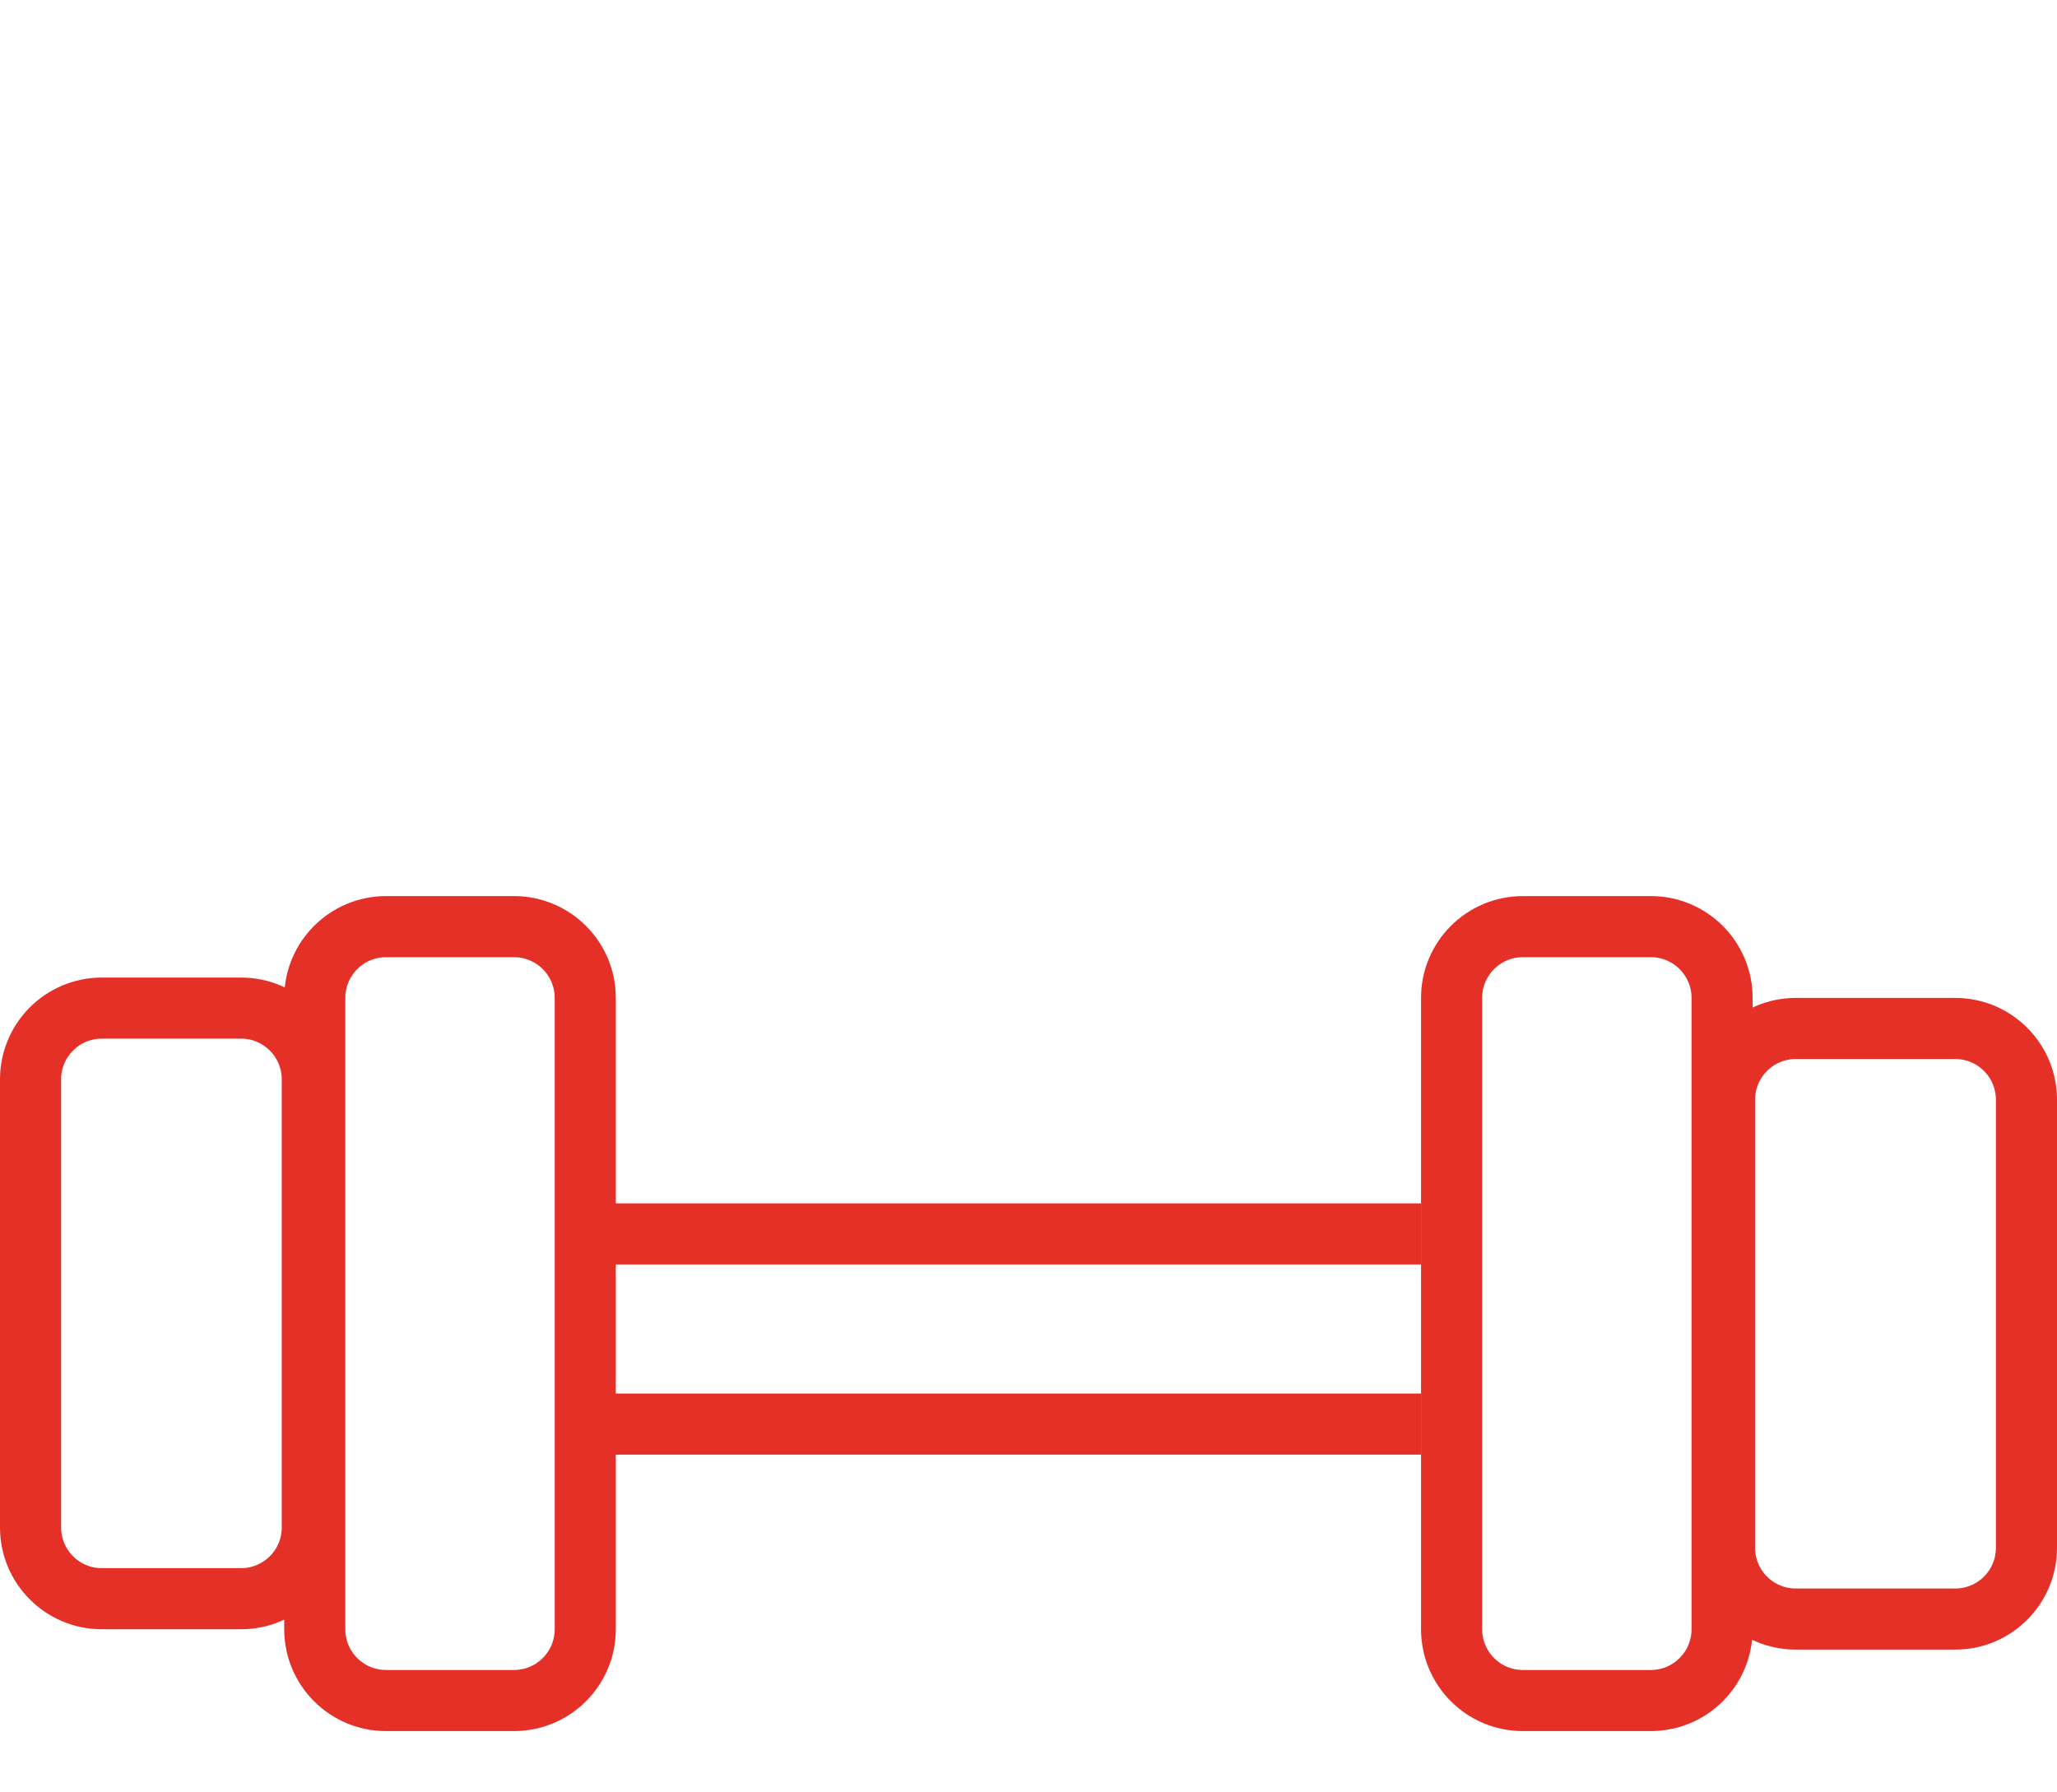
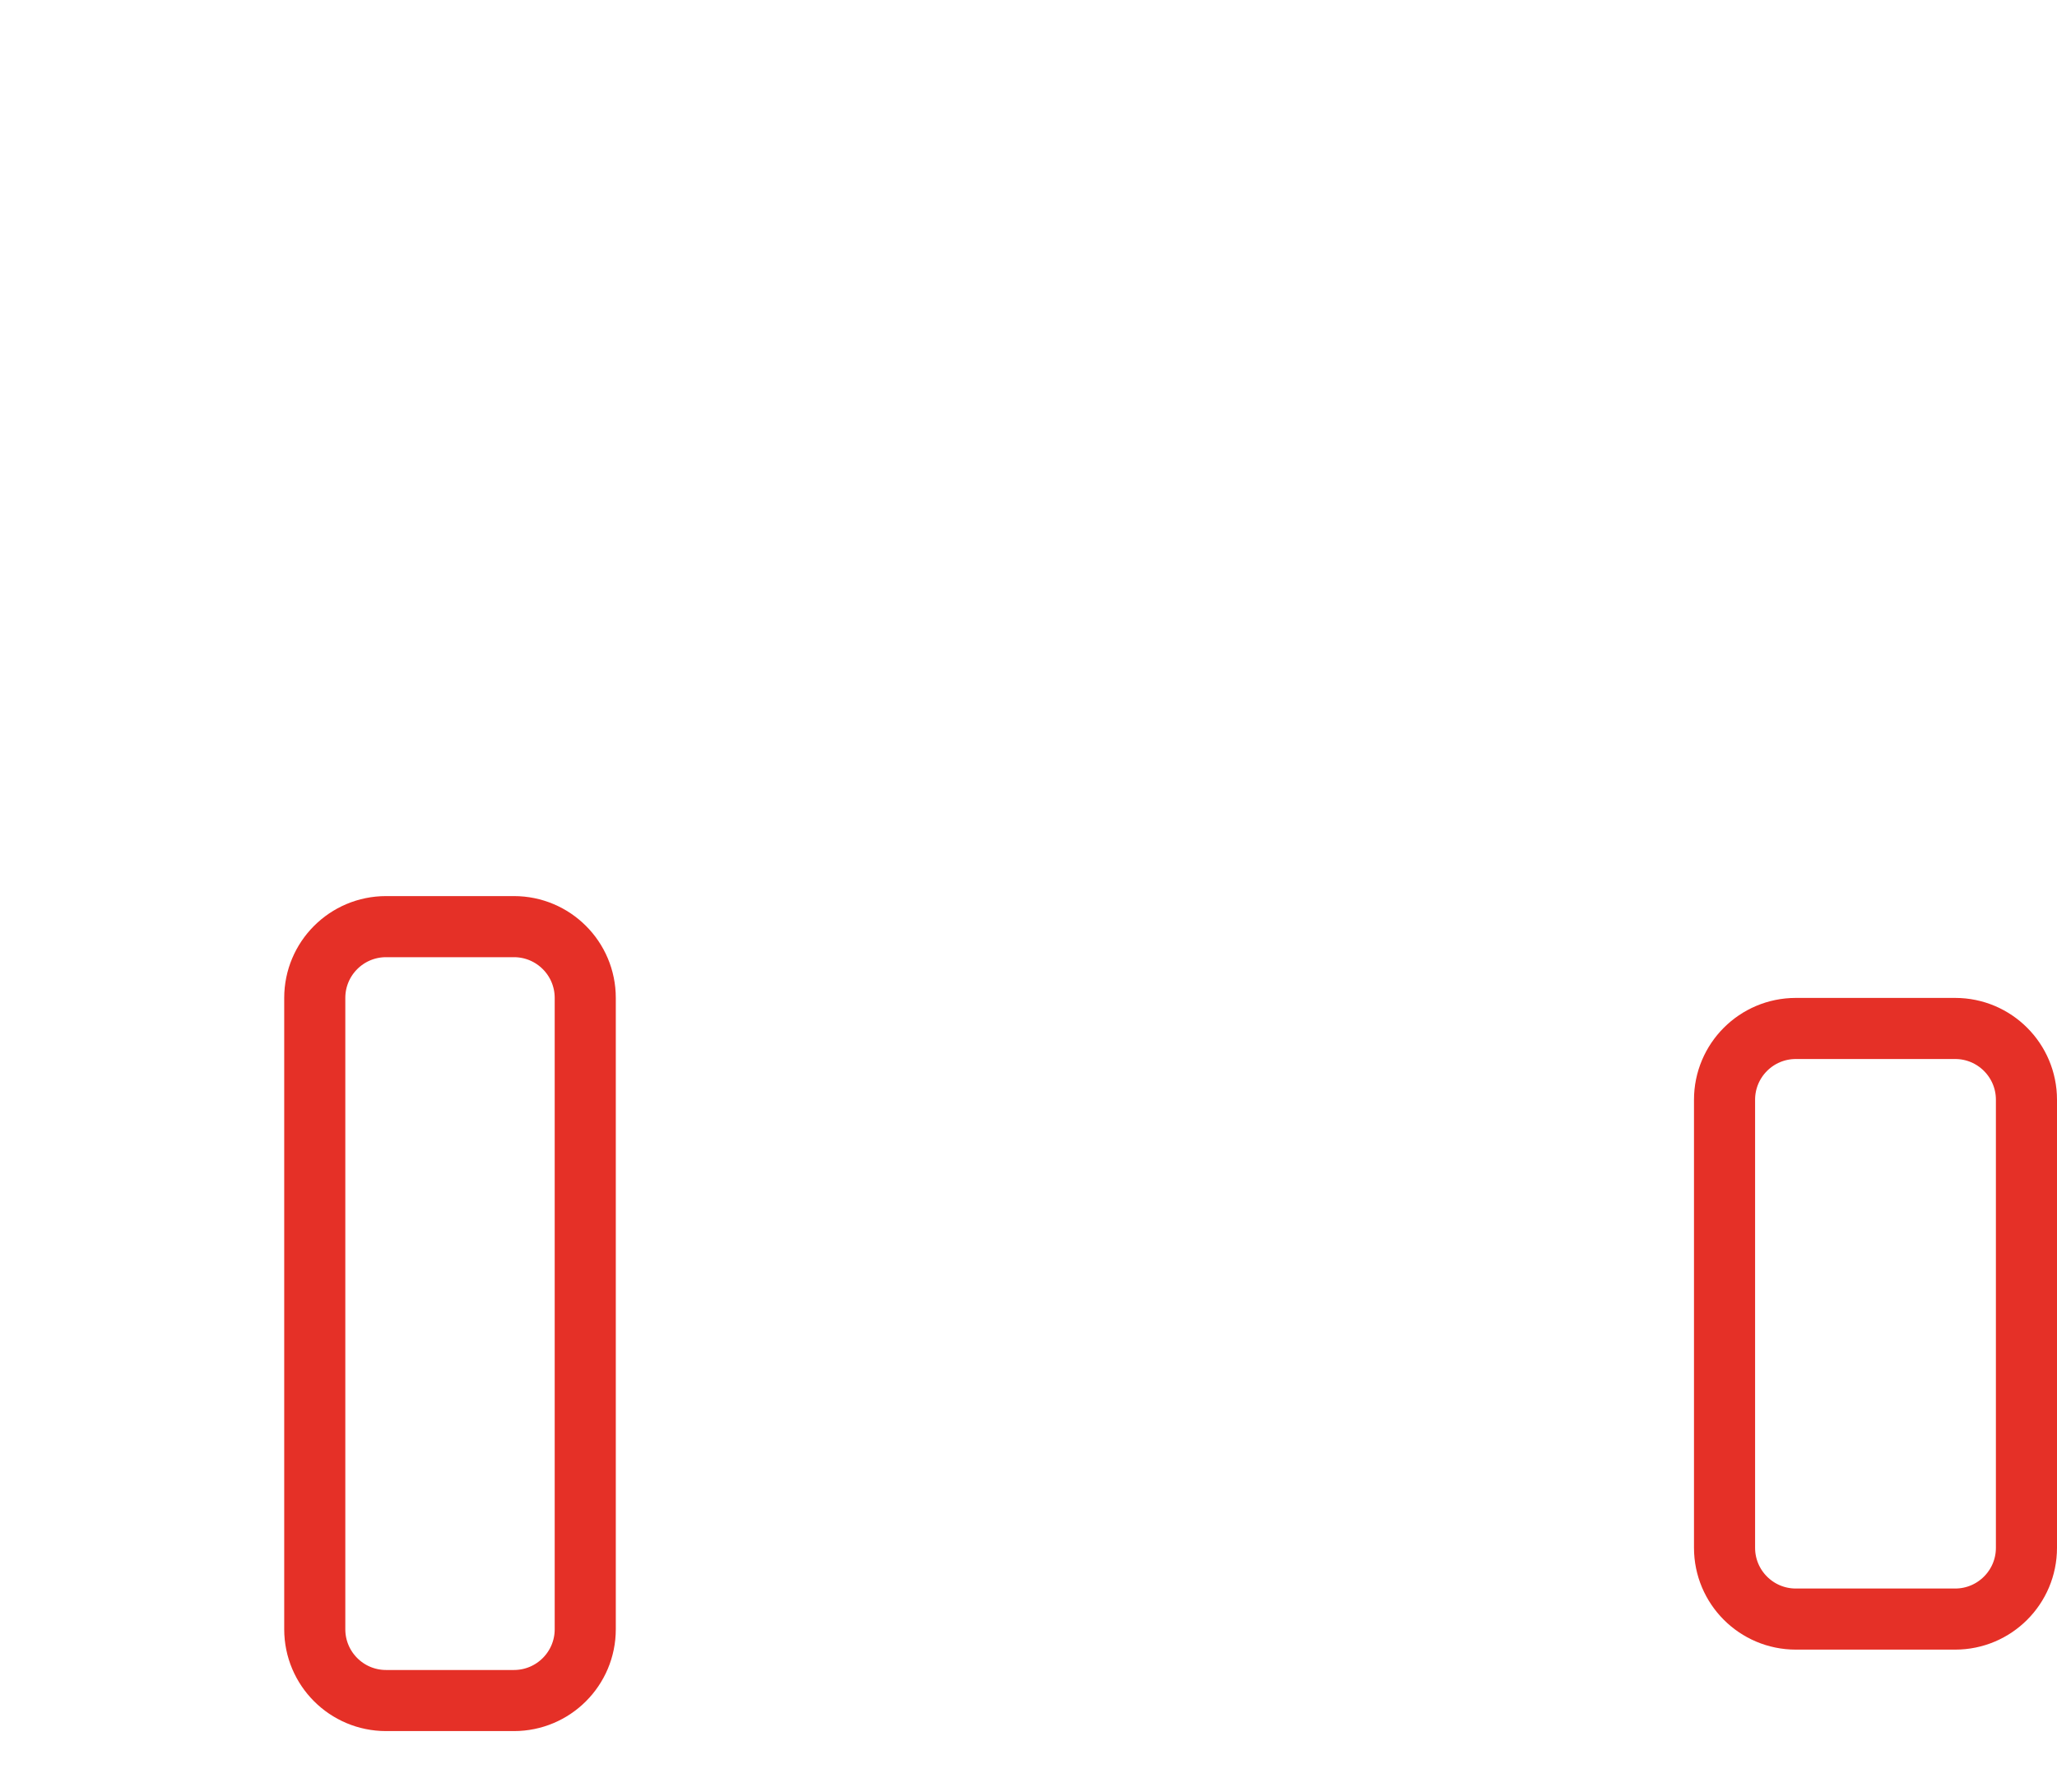
<svg xmlns="http://www.w3.org/2000/svg" width="101" height="88" viewBox="0 0 101 1" fill="none">
-   <path d="M71.274 5.5C71.274 3.567 72.841 2 74.774 2H81.055C82.988 2 84.555 3.567 84.555 5.5V36.5C84.555 38.433 82.988 40 81.055 40H74.774C72.841 40 71.274 38.433 71.274 36.5V5.5Z" stroke="#E53027" stroke-width="3" />
  <path d="M84.676 10.5C84.676 8.567 86.243 7 88.176 7H96C97.933 7 99.5 8.567 99.5 10.5V32.5C99.5 34.433 97.933 36 96 36H88.176C86.243 36 84.676 34.433 84.676 32.5V10.5Z" stroke="#E53027" stroke-width="3" />
  <path d="M28.736 36.5C28.736 38.433 27.169 40 25.236 40L18.955 40C17.022 40 15.455 38.433 15.455 36.5L15.455 5.5C15.455 3.567 17.022 2 18.955 2L25.236 2C27.169 2 28.736 3.567 28.736 5.5L28.736 36.5Z" stroke="#E53027" stroke-width="3" />
-   <path d="M15.334 31.5C15.334 33.433 13.767 35 11.834 35L5 35C3.067 35 1.5 33.433 1.5 31.5L1.5 9.5C1.5 7.567 3.067 6 5 6L11.834 6C13.767 6 15.334 7.567 15.334 9.5L15.334 31.5Z" stroke="#E53027" stroke-width="3" />
-   <line x1="29.073" y1="17.088" x2="69.775" y2="17.088" stroke="#E53027" stroke-width="3" />
-   <path d="M29.073 26.426H49.424H69.775" stroke="#E53027" stroke-width="3" />
</svg>